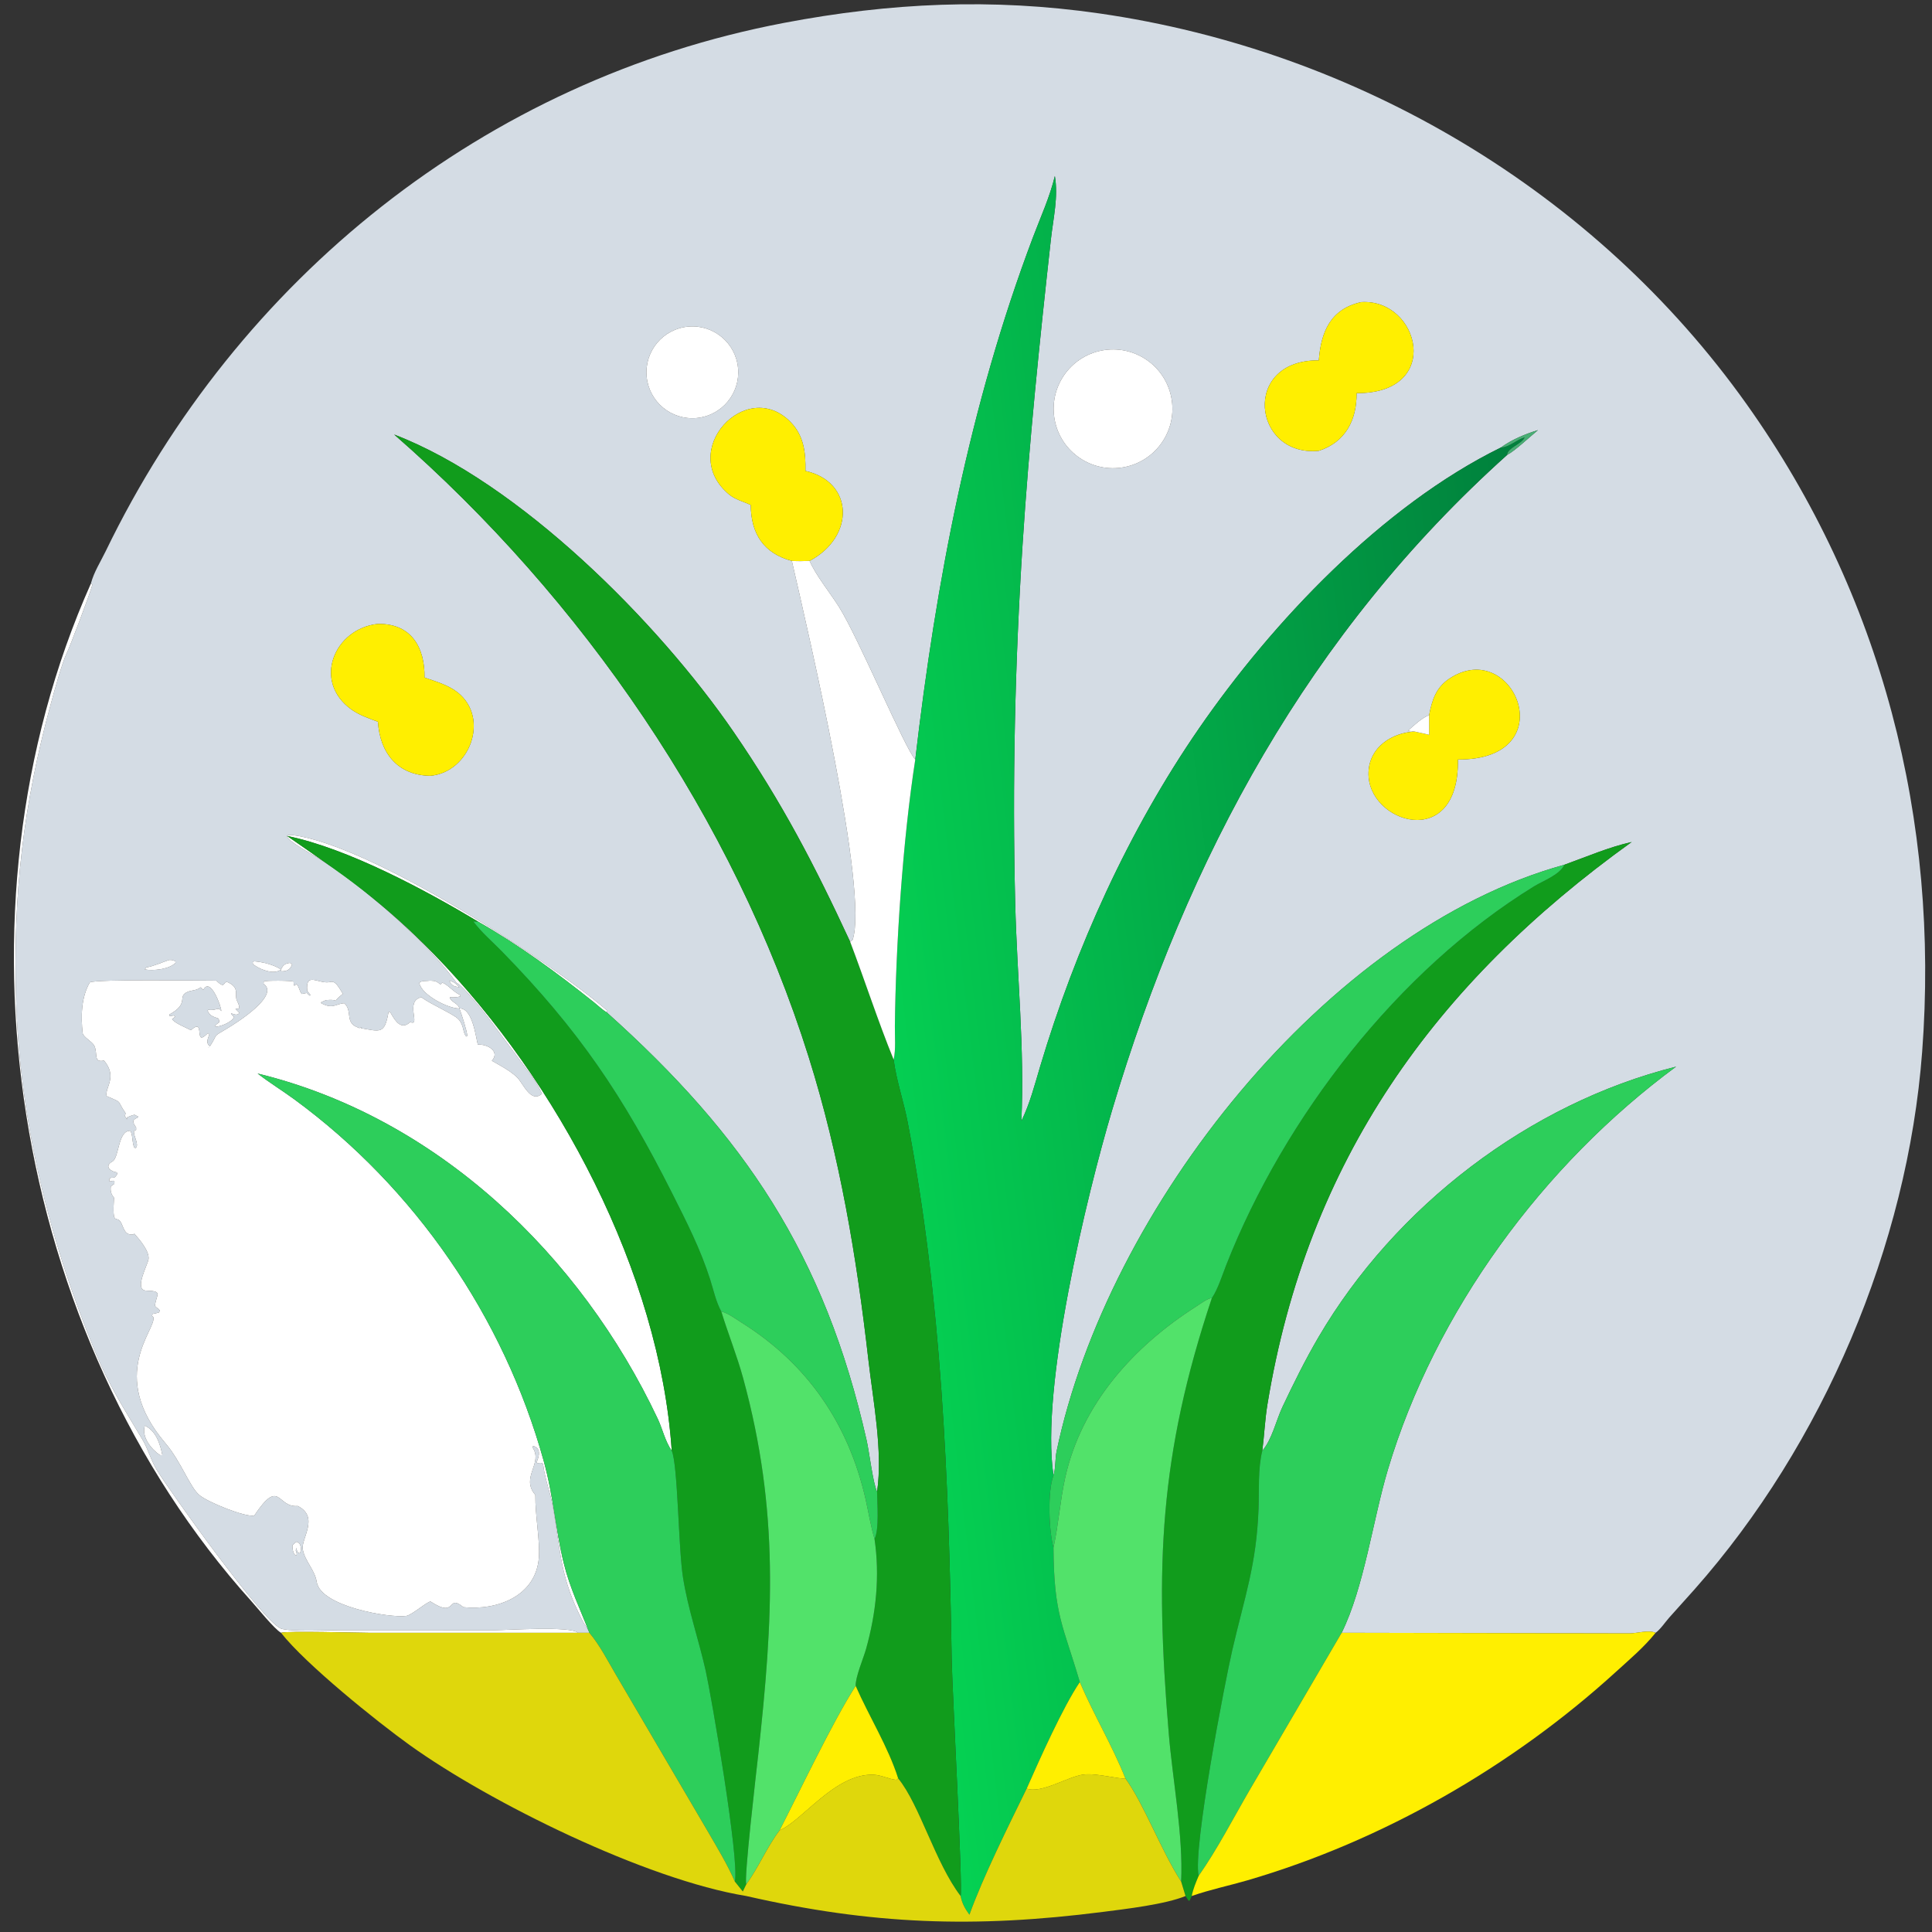
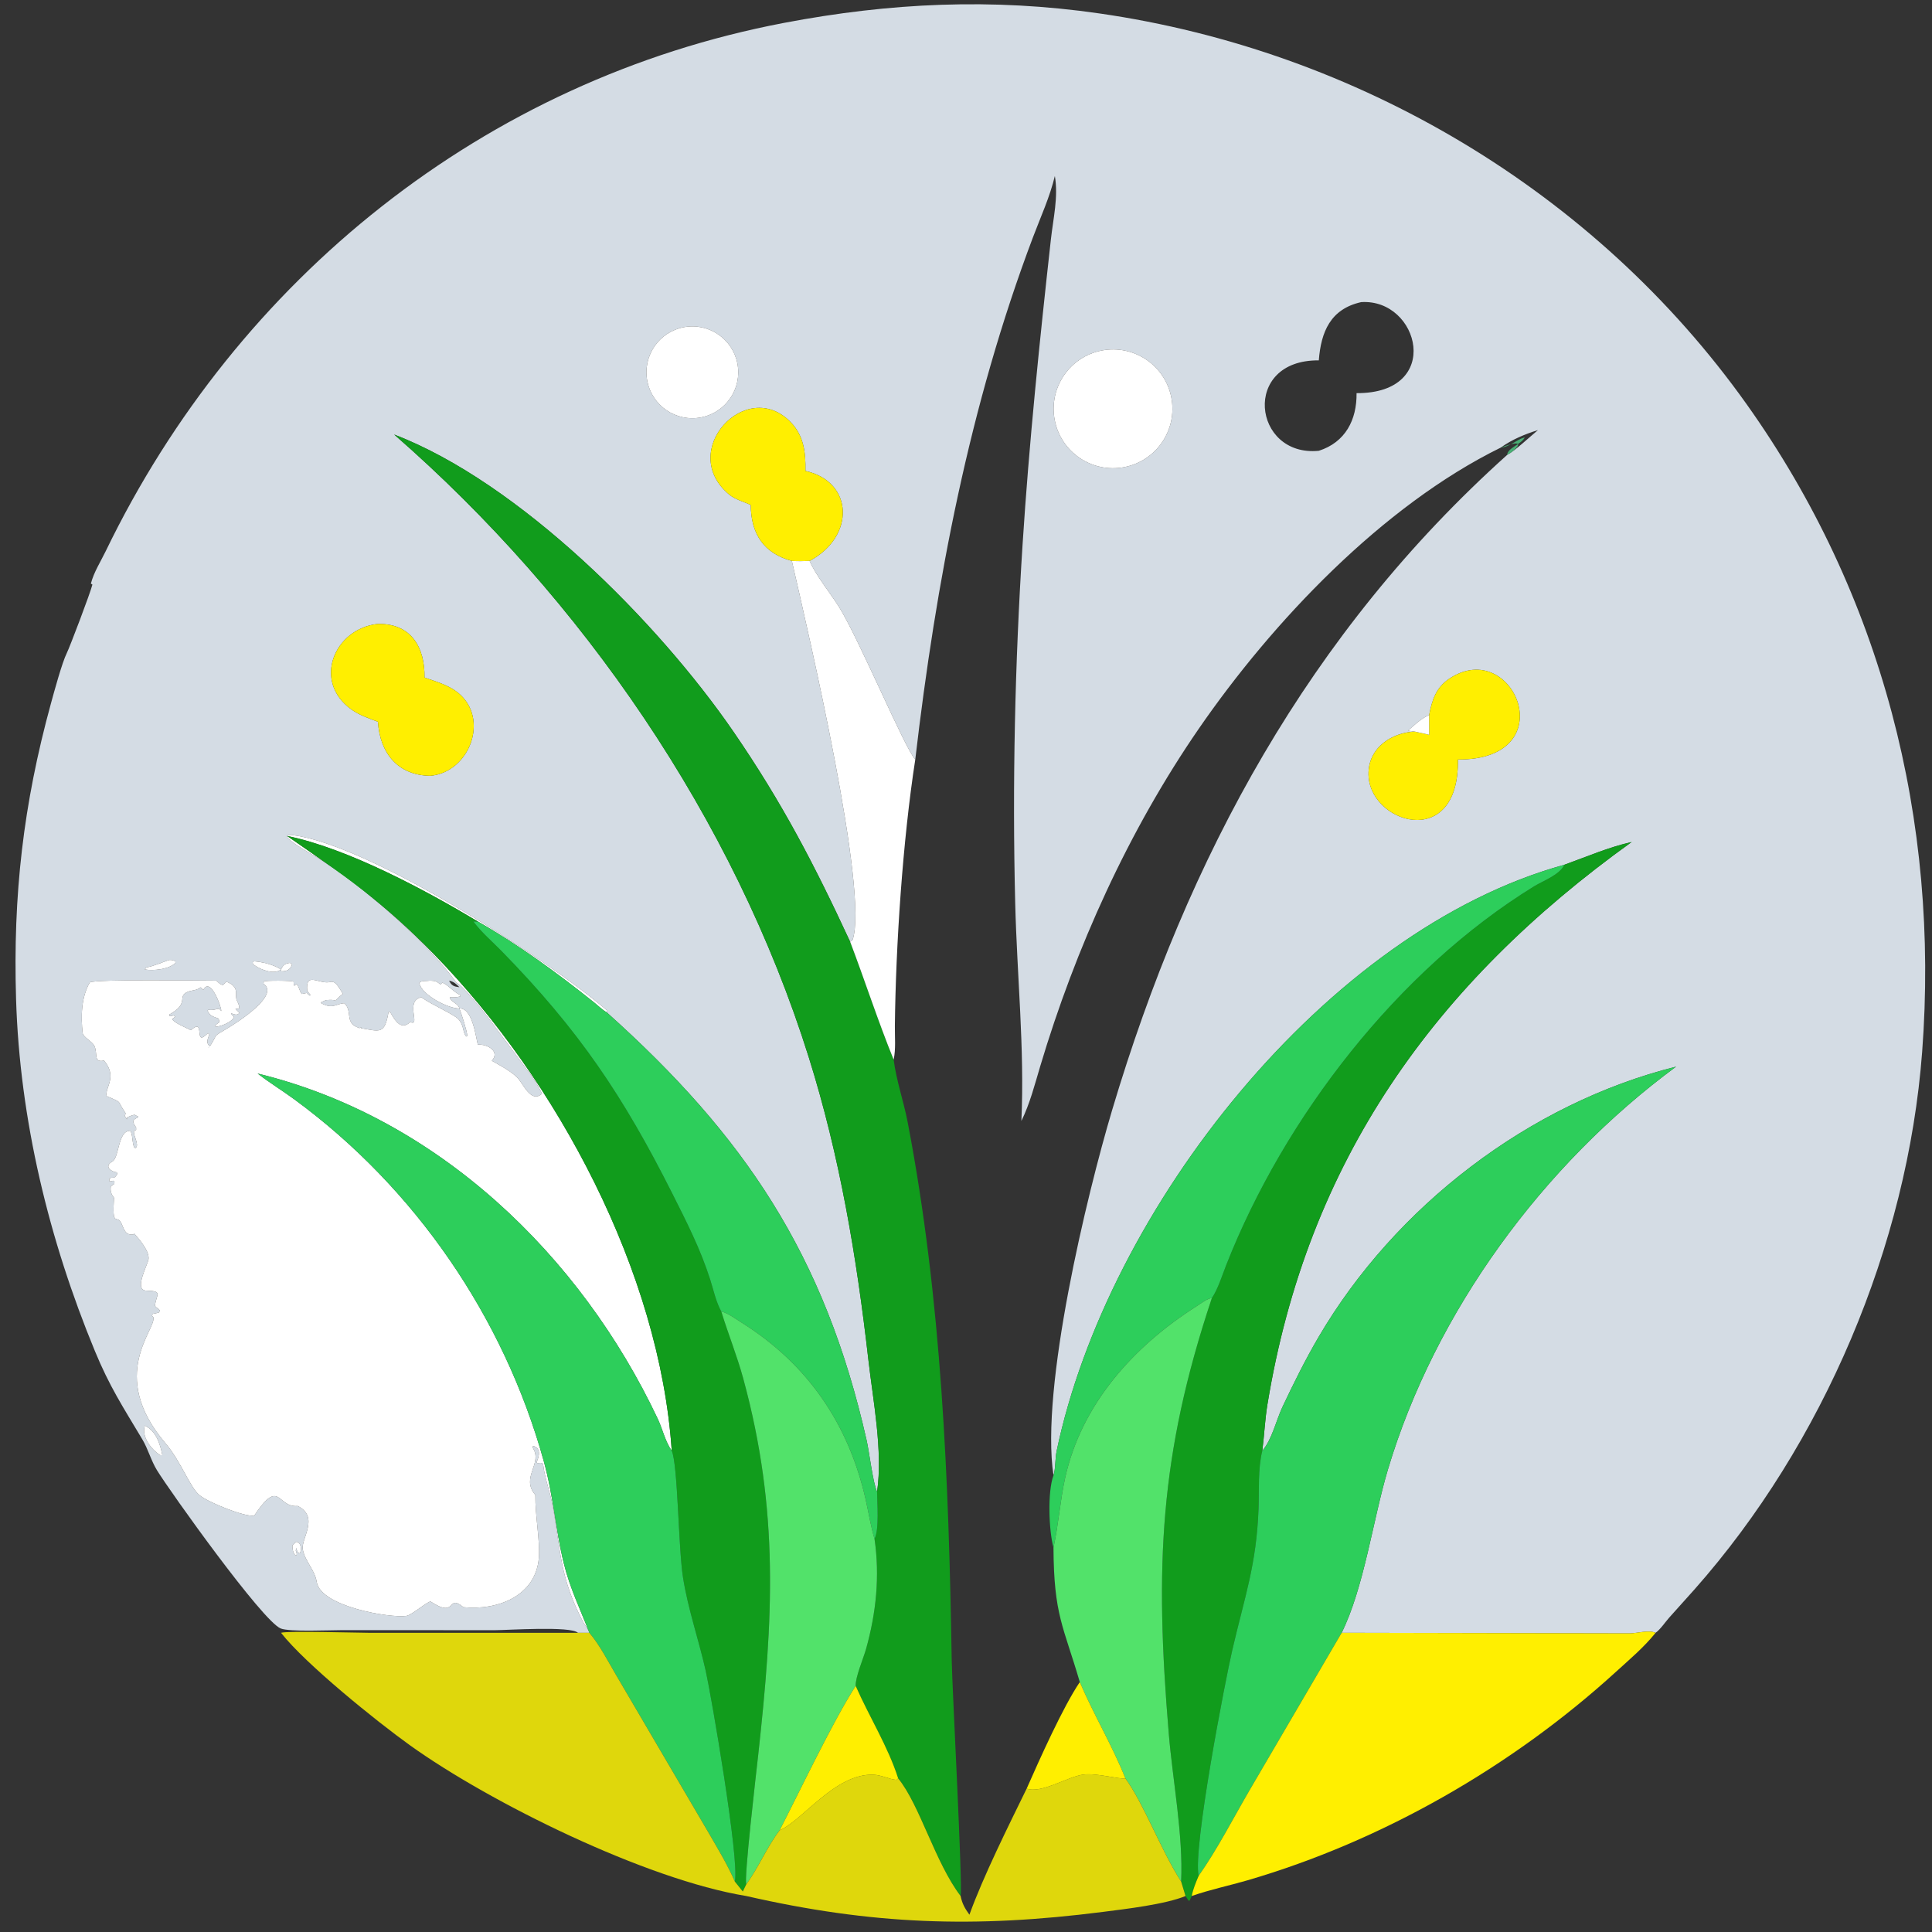
<svg xmlns="http://www.w3.org/2000/svg" width="1024" height="1024">
  <rect width="100%" height="100%" fill="#333333" stroke="none" />
  <path fill="#D4DCE4" transform="scale(2 2)" d="M397.722 118.612C366.292 134.048 337.147 164.874 317.691 193.117C299.085 220.124 285.025 251.226 275.644 282.649C274.177 287.565 272.944 292.447 270.677 297.072C271.554 277.932 269.516 258.514 269.04 239.375C268.255 207.783 268.969 175.843 270.991 144.318C272.724 117.289 275.511 90.349 278.498 63.435C279.114 57.889 280.506 52.18 279.547 46.641C278.234 52.176 275.745 57.585 273.734 62.914C256.928 107.433 248.057 154.093 242.556 201.28C239.859 198.509 227.519 169.041 222.313 160.788C220.031 157.17 216.133 152.363 214.551 148.644C226.689 142.198 226.238 127.635 213.448 124.802C213.535 119.999 213.054 115.487 209.541 111.873C197.765 99.754 179.35 119.584 193.286 131.101C194.806 132.357 197.161 132.986 198.961 133.816C198.999 141.408 202.367 146.664 209.85 148.644C214.331 168.176 230.295 236.387 225.943 249.096L225.292 249.566C215.888 229.267 207.282 212.692 194.374 193.904C174.459 164.918 137.606 127.848 104.458 115.152C154.33 158.645 194.489 216.925 214.316 280.144C222.557 306.42 227.019 333.084 230.127 360.335C231.369 371.222 233.998 384.454 232.438 395.345C231.314 392.928 230.408 384.992 229.659 381.67C218.549 332.442 197.225 300.901 160.827 268.314L160.778 267.699C145.296 254.307 97.951 223.824 77.609 221.324C72.097 220.646 83.313 226.781 83.681 227.008C96.001 234.611 112.937 249.335 121.015 260.499C122.564 261.019 128.377 268.364 129.605 269.993L140.737 284.95C141.723 286.278 142.918 288.306 143.641 289.841C140.643 292.526 138.666 287.039 136.925 285.407C135.07 283.669 132.536 282.37 130.348 281.114C132.629 278.59 129.052 276.629 126.645 276.846C126.168 275.49 125.354 267.055 121.75 267.25C121.437 265.82 119.342 265.527 119.214 264.279C120.065 264.33 121.239 264.344 122.043 264.01L121.915 263.675C120.153 262.861 118.618 260.882 117.227 260.414L116.715 260.874C115.601 260.012 115.446 259.963 114.039 259.878C113.18 260.032 111.688 259.802 111.116 260.459C111.671 263.724 118.983 267.372 121.75 267.25C122.352 268.868 123.775 273.221 123.833 274.496L123.585 274.705C122.569 273.665 123.045 271.771 121.494 270.11C120.201 268.724 114.451 266.317 111.647 264.28C107.144 265.319 111.673 272.139 108.705 270.857C106.418 273.047 104.831 270.722 103.653 268.651L103.341 268.094L102.947 268.277C101.919 274.139 100.767 273.357 95.603 272.468L95.813 272.214C95.504 272.376 95.415 272.435 95.071 272.449L95.153 272.397C91.153 271.177 93.589 268.009 91.248 265.866C88.984 265.997 88.233 267.521 85.143 265.87L85.094 265.631C85.469 265.477 86.205 265.052 86.576 265.026C91.271 264.687 86.801 266.631 90.866 263.375C89.787 261.682 88.961 259.862 87.567 260.224C84.595 260.996 80.875 257.243 81.418 262.63L82.248 263.623L82.121 263.876C81.814 263.647 81.577 263.425 81.327 263.134L79.987 263.41C79.298 262.655 79.301 261.402 78.556 260.793L77.99 261.245C77.826 260.862 77.83 260.565 77.804 260.154C77.452 259.841 70.336 259.799 69.902 260.102L69.839 260.695C74.265 263.826 62.608 271.103 60.347 272.468C55.815 275.203 58.214 273.424 55.366 277.686L55.132 277.632L55.466 277.639L55.695 277.405C54.497 276.325 54.977 275.654 55.473 274.111L55.1 273.79C51.057 277.917 54.662 269.337 50.598 273.008C49.345 272.354 46.293 271.16 45.593 270.067L46.404 269.475L46.129 269.116C45.72 269.133 45.39 269.195 44.997 269.309L44.85 268.881C50.28 265.916 46.943 264.169 49.536 262.94C50.843 262.32 51.93 262.623 53.162 261.65L53.883 262.327C55.747 258.725 58.704 266.851 58.645 267.955C57.807 266.628 57.446 267.938 55.224 267.596L55.006 267.844C55.598 269.12 56.231 269.327 57.495 269.784L57.827 269.901C58.097 270.374 58.12 270.407 58.069 270.945L57.789 271.136C54.913 273.123 61.119 271.557 62.031 269.541C59.831 267.215 62.713 269.931 63.424 268.373C60.585 265.664 64.888 269.402 62.803 265.187C62.041 263.647 63.625 261.863 60.49 260.358C59.001 259.643 59.937 262.509 57.353 259.878C54.265 259.886 25.376 259.454 23.816 260.337C21.459 264.311 21.441 269.57 21.901 273.756C22.017 274.807 24.449 276.046 24.97 277.09C26 279.157 24.643 281.717 27.563 281.053C31.248 285.451 27.723 288.228 28.257 290.474C32.8 292.442 30.757 291.376 33.28 295.001L33.104 295.787C33.339 296.074 33.455 296.291 33.603 296.639L33.762 296.073C34.364 295.848 35.013 295.532 35.645 295.425L36.623 295.915L36.655 296.077C35.066 296.781 34.95 297.156 36.075 298.797L36.077 299.441L35.505 299.719C35.291 301.048 37.01 303.335 35.944 304.245L35.584 304.119C34.947 302.703 35.248 300.973 34.569 299.671C31.204 299.531 31.625 306.771 29.811 307.781C27.279 309.191 29.728 310.607 30.938 310.679L31.09 311.062C30.184 312.842 29.852 311.614 28.965 312.396L28.983 312.997C29.769 313.342 29.889 312.449 30.343 313.263L30.279 313.752L29.364 314.378C29.209 315.638 29.424 316.419 30.21 317.407C29.689 325.712 30.943 321.562 32.17 324.199C32.938 325.848 33.194 327.416 35.339 327.132L35.615 326.949C36.995 328.525 39.573 331.494 39.37 333.633C39.236 335.047 35.302 341.958 38.802 342.038C43.373 342.142 41.321 343.097 41.074 346.064C41.438 346.645 42.018 346.731 42.339 347.287L42.168 347.799C41.586 348.001 41.035 348.105 40.43 348.211L40.281 348.699L40.638 349.054C41.556 352.28 28.319 364.265 43.872 382.508C47.994 387.343 50.257 394.021 52.822 396.198C55.138 398.163 65.198 402.164 67.383 401.637C74.245 391.42 73.313 399.606 78.894 399.103C84.747 402.018 79.709 407.8 80.235 410.619C80.82 413.749 83.451 416.09 83.923 419.202C84.918 425.764 103.352 428.84 107.667 428.239C109.148 428.032 113.606 424.088 114.172 424.459C121.102 429.006 118.418 422.423 122.576 425.747L122.794 425.923C131.791 426.852 141.989 422.979 142.801 412.855C143.157 408.406 141.8 401.593 141.873 396.187C137.823 391.432 144.071 387.818 141.091 383.538L141.274 383.202C143.319 383.703 142.963 385.69 142.313 387.25C141.836 388.396 143.797 386.986 143.96 388.276C144.434 392.03 145.871 395.635 146.531 399.355C148.623 411.136 148.35 417.984 154.464 429.724C154.958 430.673 155.925 431.719 156.186 432.709L153.154 432.709C151.326 430.865 134.327 432.017 131.22 432.016L90.556 432.004C87.417 432.005 76.663 432.498 74.391 431.564C69.516 429.561 45.11 395.317 41.626 389.67C40.021 387.069 39.262 384.032 37.706 381.428C32.495 372.706 29.044 367.47 25.132 357.998C12.957 328.517 5.225 296.69 4.258 264.755C3.424 237.226 6.155 213.173 13.506 186.393C14.329 183.394 16.444 175.583 17.706 173.061C18.468 171.537 23.973 157.071 24.489 154.912L24.083 154.661C24.868 151.631 26.683 148.82 28.041 146.016C62.931 73.935 128.351 21.169 207.793 6.061C235.906 0.715 262.918 -0.541 291.339 3.558C359.681 13.416 422.747 50.688 462.884 107.13C498.814 157.654 514.021 217.465 509.387 278.795C505.512 330.085 483.14 382.725 449.039 421.232L442.331 428.712C441.275 429.91 440.028 431.796 438.751 432.709C436.841 431.884 433.896 432.857 431.831 432.87L355.553 432.709C361.526 420.611 363.819 402.817 367.795 389.496C380.308 347.575 408.929 308.638 444.186 282.669C405.232 292.41 369.703 319.728 349.416 354.359C345.932 360.307 342.828 366.576 339.883 372.807C338.197 376.373 337.102 381.518 334.519 384.464C335.056 380.382 335.205 376.319 335.876 372.224C346.465 307.62 380.236 260.602 432.408 223.141C426.399 224.476 420.392 227.082 414.585 229.164C351.532 246.507 293.44 320.344 280.003 384.612C279.604 386.519 279.762 389.299 279.183 390.987C275.661 367.783 288.043 316.602 294.735 294.158C314.719 227.128 346.925 167.669 399.417 120.55C401.509 119.462 405.506 115.678 407.572 113.984C404.191 115.02 400.591 116.522 397.722 118.612ZM378.736 189.524C377.009 190.09 374.471 192.403 373.128 193.643L374.892 193.864C368.808 194.205 362.912 198.004 362.673 204.658C362.19 218.111 386.79 225.919 386.353 201.28C414.783 201.417 401.137 168.526 384.085 179.851C380.529 182.214 379.497 185.571 378.736 189.524ZM67.056 255.541L67.634 255.929C69.241 257.028 72.707 258.37 74.475 256.913L74.528 257.407C76.001 257.441 76.981 256.952 77.42 255.541L76.839 255.179C75.576 255.32 75.028 255.716 74.475 256.913C72.561 255.65 69.565 254.917 67.287 254.745L66.951 255.064L67.056 255.541ZM360.719 80.066C352.572 81.885 350.078 87.977 349.498 95.502C328.894 95.309 331.978 121.187 349.498 119.466C356.553 117.21 359.593 111.245 359.503 104.185C382.547 104.319 376.186 79.062 360.719 80.066ZM182.463 86.545C175.747 87.108 170.768 93.025 171.362 99.739C171.957 106.453 177.897 111.404 184.608 110.779C191.275 110.157 196.187 104.264 195.596 97.594C195.006 90.924 189.136 85.986 182.463 86.545ZM292.726 92.763C284.133 93.996 278.162 101.955 279.381 110.55C280.599 119.146 288.548 125.131 297.145 123.927C305.763 122.72 311.766 114.748 310.544 106.131C309.323 97.515 301.34 91.526 292.726 92.763ZM100.159 165.34C88.627 166.537 82.697 180.539 93.124 188.022C95.21 189.519 97.774 190.383 100.159 191.276C100.69 199.594 105.424 205.483 114.039 205.594C124.465 204.674 129.86 190.391 121.33 183.533C118.853 181.543 115.451 180.587 112.495 179.559C112.611 171.644 109.097 165.357 100.443 165.338L100.159 165.34ZM44.828 254.396C42.911 255.031 40.728 256.055 38.755 256.381L38.379 256.913C40.549 257.342 44.905 256.865 46.519 255.148L46.48 254.744C45.908 254.457 45.466 254.37 44.828 254.396ZM119.014 259.878C119.68 261.241 120.305 261.44 121.75 261.624C120.849 260.701 120.302 260.18 119.014 259.878ZM38.379 377.803C37.449 380.792 40.045 384.024 42.365 385.611L43.025 385.645C42.458 382.674 41.355 379.198 38.379 377.803ZM78.484 408.616L77.5 409.504C77.457 412.612 79.275 412.893 78.392 410.957L78.484 410.142C78.525 410.663 78.713 410.979 78.965 411.429L79.427 411.657C80.05 410.77 79.79 408.636 78.484 408.616Z" />
  <defs>
    <linearGradient id="gradient_0" gradientUnits="userSpaceOnUse" x1="420.959" y1="259.162" x2="228.417" y2="281.931">
      <stop offset="0" stop-color="#007F3C" />
      <stop offset="1" stop-color="#05D253" />
    </linearGradient>
  </defs>
-   <path fill="url(#gradient_0)" transform="scale(2 2)" d="M270.677 297.072C272.944 292.447 274.177 287.565 275.644 282.649C285.025 251.226 299.085 220.124 317.691 193.117C337.147 164.874 366.292 134.048 397.722 118.612C400.146 118.428 401.816 116.525 404.075 115.897C403.256 117.741 399.473 118.697 399.417 120.55C346.925 167.669 314.719 227.128 294.735 294.158C288.043 316.602 275.661 367.783 279.183 390.987C277.562 395.335 277.95 405.664 279.183 410.142C279.285 428.109 281.793 430.838 286.159 445.768C281.703 452.35 275.511 466.216 272.071 474.008C267.199 483.99 260.581 497.227 256.906 507.42C255.713 505.763 254.987 504.508 254.572 502.465C255.189 500.535 252.331 447.231 252.213 439.918C251.436 392.049 249.579 344.571 240.551 297.433C239.476 291.822 237.566 286.501 236.824 280.808C237.435 278.08 237.12 274.722 237.151 271.918C237.381 250.561 239.233 222.755 242.556 201.28C248.057 154.093 256.928 107.433 273.734 62.914C275.745 57.585 278.234 52.176 279.547 46.641C280.506 52.18 279.114 57.889 278.498 63.435C275.511 90.349 272.724 117.289 270.991 144.318C268.969 175.843 268.255 207.783 269.04 239.375C269.516 258.514 271.554 277.932 270.677 297.072Z" />
-   <path fill="#FFEF00" transform="scale(2 2)" d="M349.498 95.502C350.078 87.977 352.572 81.885 360.719 80.066C376.186 79.062 382.547 104.319 359.503 104.185C359.593 111.245 356.553 117.21 349.498 119.466C331.978 121.187 328.894 95.309 349.498 95.502Z" />
  <path fill="white" transform="scale(2 2)" d="M184.608 110.779C177.897 111.404 171.957 106.453 171.362 99.739C170.768 93.025 175.747 87.108 182.463 86.545C189.136 85.986 195.006 90.924 195.596 97.594C196.187 104.264 191.275 110.157 184.608 110.779Z" />
  <path fill="white" transform="scale(2 2)" d="M297.145 123.927C288.548 125.131 280.599 119.146 279.381 110.55C278.162 101.955 284.133 93.996 292.726 92.763C301.34 91.526 309.323 97.515 310.544 106.131C311.766 114.748 305.763 122.72 297.145 123.927Z" />
  <path fill="#FFEF00" transform="scale(2 2)" d="M214.551 148.644C212.966 148.725 211.434 148.747 209.85 148.644C202.367 146.664 198.999 141.408 198.961 133.816C197.161 132.986 194.806 132.357 193.286 131.101C179.35 119.584 197.765 99.754 209.541 111.873C213.054 115.487 213.535 119.999 213.448 124.802C226.238 127.635 226.689 142.198 214.551 148.644Z" />
-   <path fill="#48AE74" transform="scale(2 2)" d="M397.722 118.612C400.591 116.522 404.191 115.02 407.572 113.984C405.506 115.678 401.509 119.462 399.417 120.55C399.473 118.697 403.256 117.741 404.075 115.897C401.816 116.525 400.146 118.428 397.722 118.612Z" />
+   <path fill="#48AE74" transform="scale(2 2)" d="M397.722 118.612C405.506 115.678 401.509 119.462 399.417 120.55C399.473 118.697 403.256 117.741 404.075 115.897C401.816 116.525 400.146 118.428 397.722 118.612Z" />
  <path fill="#119C1C" transform="scale(2 2)" d="M104.458 115.152C137.606 127.848 174.459 164.918 194.374 193.904C207.282 212.692 215.888 229.267 225.292 249.566C229.227 259.913 232.65 270.575 236.824 280.808C237.566 286.501 239.476 291.822 240.551 297.433C249.579 344.571 251.436 392.049 252.213 439.918C252.331 447.231 255.189 500.535 254.572 502.465C247.81 493.595 243.746 478.284 238.024 471.288C235.355 462.884 230.319 454.906 226.766 446.786C226.638 444.533 228.815 439.484 229.513 436.996C232.194 427.438 233.203 417.667 231.756 407.816C233.043 405.457 232.464 398.255 232.438 395.345C233.998 384.454 231.369 371.222 230.127 360.335C227.019 333.084 222.557 306.42 214.316 280.144C194.489 216.925 154.33 158.645 104.458 115.152Z" />
  <path fill="white" transform="scale(2 2)" d="M209.85 148.644C211.434 148.747 212.966 148.725 214.551 148.644C216.133 152.363 220.031 157.17 222.313 160.788C227.519 169.041 239.859 198.509 242.556 201.28C239.233 222.755 237.381 250.561 237.151 271.918C237.12 274.722 237.435 278.08 236.824 280.808C232.65 270.575 229.227 259.913 225.292 249.566L225.943 249.096C230.295 236.387 214.331 168.176 209.85 148.644Z" />
-   <path fill="white" transform="scale(2 2)" d="M74.475 432.709C72.601 431.582 68.299 426.207 66.575 424.291C3.056 353.698 -14.674 241.489 24.083 154.661L24.489 154.912C23.973 157.071 18.468 171.537 17.706 173.061C16.444 175.583 14.329 183.394 13.506 186.393C6.155 213.173 3.424 237.226 4.258 264.755C5.225 296.69 12.957 328.517 25.132 357.998C29.044 367.47 32.495 372.706 37.706 381.428C39.262 384.032 40.021 387.069 41.626 389.67C45.11 395.317 69.516 429.561 74.391 431.564C76.663 432.498 87.417 432.005 90.556 432.004L131.22 432.016C134.327 432.017 151.326 430.865 153.154 432.709L97.824 432.713C95.155 432.713 75.954 432.152 74.475 432.709Z" />
  <path fill="#FFEF00" transform="scale(2 2)" d="M100.159 191.276C97.774 190.383 95.21 189.519 93.124 188.022C82.697 180.539 88.627 166.537 100.159 165.34L100.443 165.338C109.097 165.357 112.611 171.644 112.495 179.559C115.451 180.587 118.853 181.543 121.33 183.533C129.86 190.391 124.465 204.674 114.039 205.594C105.424 205.483 100.69 199.594 100.159 191.276Z" />
  <path fill="#FFEF00" transform="scale(2 2)" d="M378.736 189.524C379.497 185.571 380.529 182.214 384.085 179.851C401.137 168.526 414.783 201.417 386.353 201.28C386.79 225.919 362.19 218.111 362.673 204.658C362.912 198.004 368.808 194.205 374.892 193.864L378.736 194.726L378.736 189.524Z" />
  <path fill="white" transform="scale(2 2)" d="M374.892 193.864L373.128 193.643C374.471 192.403 377.009 190.09 378.736 189.524L378.736 194.726L374.892 193.864Z" />
  <path fill="white" transform="scale(2 2)" d="M126.757 244.277C112.807 235.934 92.315 224.869 76.072 221.527C91.508 232.224 101.326 238.848 115.131 253C147.701 286.39 174.856 337.218 178.018 384.464C176.233 381.905 175.614 378.76 174.295 375.968C153.783 332.529 115.772 296.042 68.27 284.493C71.425 286.943 74.876 289.043 78.103 291.412C109.973 314.811 133.495 349.031 144.078 387.133C146.721 396.65 147.179 405.152 149.385 414.187C151.024 420.903 153.749 426.381 156.186 432.709L156.186 432.709C155.925 431.719 154.958 430.673 154.464 429.724C148.35 417.984 148.623 411.136 146.531 399.355C145.871 395.635 144.434 392.03 143.96 388.276C143.797 386.986 141.836 388.396 142.313 387.25C142.963 385.69 143.319 383.703 141.274 383.202L141.091 383.538C144.071 387.818 137.823 391.432 141.873 396.187C141.8 401.593 143.157 408.406 142.801 412.855C141.989 422.979 131.791 426.852 122.794 425.923L122.576 425.747C118.418 422.423 121.102 429.006 114.172 424.459C113.606 424.088 109.148 428.032 107.667 428.239C103.352 428.84 84.918 425.764 83.923 419.202C83.451 416.09 80.82 413.749 80.235 410.619C79.709 407.8 84.747 402.018 78.894 399.103C73.313 399.606 74.245 391.42 67.383 401.637C65.198 402.164 55.138 398.163 52.822 396.198C50.257 394.021 47.994 387.343 43.872 382.508C28.319 364.265 41.556 352.28 40.638 349.054L40.281 348.699L40.43 348.211C41.035 348.105 41.586 348.001 42.168 347.799L42.339 347.287C42.018 346.731 41.438 346.645 41.074 346.064C41.321 343.097 43.373 342.142 38.802 342.038C35.302 341.958 39.236 335.047 39.37 333.633C39.573 331.494 36.995 328.525 35.615 326.949L35.339 327.132C33.194 327.416 32.938 325.848 32.17 324.199C30.943 321.562 29.689 325.712 30.21 317.407C29.424 316.419 29.209 315.638 29.364 314.378L30.279 313.752L30.343 313.263C29.889 312.449 29.769 313.342 28.983 312.997L28.965 312.396C29.852 311.614 30.184 312.842 31.09 311.062L30.938 310.679C29.728 310.607 27.279 309.191 29.811 307.781C31.625 306.771 31.204 299.531 34.569 299.671C35.248 300.973 34.947 302.703 35.584 304.119L35.944 304.245C37.01 303.335 35.291 301.048 35.505 299.719L36.077 299.441L36.075 298.797C34.95 297.156 35.066 296.781 36.655 296.077L36.623 295.915L35.645 295.425C35.013 295.532 34.364 295.848 33.762 296.073L33.603 296.639C33.455 296.291 33.339 296.074 33.104 295.787L33.28 295.001C30.757 291.376 32.8 292.442 28.257 290.474C27.723 288.228 31.248 285.451 27.563 281.053C24.643 281.717 26 279.157 24.97 277.09C24.449 276.046 22.017 274.807 21.901 273.756C21.441 269.57 21.459 264.311 23.816 260.337C25.376 259.454 54.265 259.886 57.353 259.878C59.937 262.509 59.001 259.643 60.49 260.358C63.625 261.863 62.041 263.647 62.803 265.187C64.888 269.402 60.585 265.664 63.424 268.373C62.713 269.931 59.831 267.215 62.031 269.541C61.119 271.557 54.913 273.123 57.789 271.136L58.069 270.945C58.12 270.407 58.097 270.374 57.827 269.901L57.495 269.784C56.231 269.327 55.598 269.12 55.006 267.844L55.224 267.596C57.446 267.938 57.807 266.628 58.645 267.955C58.704 266.851 55.747 258.725 53.883 262.327L53.162 261.65C51.93 262.623 50.843 262.32 49.536 262.94C46.943 264.169 50.28 265.916 44.85 268.881L44.997 269.309C45.39 269.195 45.72 269.133 46.129 269.116L46.404 269.475L45.593 270.067C46.293 271.16 49.345 272.354 50.598 273.008C54.662 269.337 51.057 277.917 55.1 273.79L55.473 274.111C54.977 275.654 54.497 276.325 55.695 277.405L55.466 277.639L55.132 277.632L55.366 277.686C58.214 273.424 55.815 275.203 60.347 272.468C62.608 271.103 74.265 263.826 69.839 260.695L69.902 260.102C70.336 259.799 77.452 259.841 77.804 260.154C77.83 260.565 77.826 260.862 77.99 261.245L78.556 260.793C79.301 261.402 79.298 262.655 79.987 263.41L81.327 263.134C81.577 263.425 81.814 263.647 82.121 263.876L82.248 263.623L81.418 262.63C80.875 257.243 84.595 260.996 87.567 260.224C88.961 259.862 89.787 261.682 90.866 263.375C86.801 266.631 91.271 264.687 86.576 265.026C86.205 265.052 85.469 265.477 85.094 265.631L85.143 265.87C88.233 267.521 88.984 265.997 91.248 265.866C93.589 268.009 91.153 271.177 95.153 272.397L95.071 272.449C95.415 272.435 95.504 272.376 95.813 272.214L95.603 272.468C100.767 273.357 101.919 274.139 102.947 268.277L103.341 268.094L103.653 268.651C104.831 270.722 106.418 273.047 108.705 270.857C111.673 272.139 107.144 265.319 111.647 264.28C114.451 266.317 120.201 268.724 121.494 270.11C123.045 271.771 122.569 273.665 123.585 274.705L123.833 274.496C123.775 273.221 122.352 268.868 121.75 267.25C125.354 267.055 126.168 275.49 126.645 276.846C129.052 276.629 132.629 278.59 130.348 281.114C132.536 282.37 135.07 283.669 136.925 285.407C138.666 287.039 140.643 292.526 143.641 289.841C142.918 288.306 141.723 286.278 140.737 284.95L129.605 269.993C128.377 268.364 122.564 261.019 121.015 260.499C112.937 249.335 96.001 234.611 83.681 227.008C83.313 226.781 72.097 220.646 77.609 221.324C97.951 223.824 145.296 254.307 160.778 267.699L160.827 268.314C159.666 267.644 158.503 266.502 157.44 265.654C147.666 257.852 137.646 250.484 126.757 244.277Z" />
  <path fill="#119C1C" transform="scale(2 2)" d="M126.757 244.277L125.441 244.198C127.576 247.086 130.397 249.465 132.902 252.026C153.471 273.054 165.157 290.468 178.183 316.331C181.958 323.826 185.656 331.08 188.205 339.102C189.072 341.829 189.757 345.054 191.148 347.563C192.975 353.52 195.317 359.279 196.96 365.299C206.563 400.467 204.88 429.203 200.939 465.014C200.442 469.524 197.09 498.108 197.78 499.344L196.853 501.262L194.742 498.634C196.043 493.07 188.478 449.279 187.022 442.783C185.156 434.459 182.339 426.511 181.005 418.047C179.769 410.213 179.655 388.12 178.018 384.464C174.856 337.218 147.701 286.39 115.131 253C101.326 238.848 91.508 232.224 76.072 221.527C92.315 224.869 112.807 235.934 126.757 244.277Z" />
  <path fill="#119C1C" transform="scale(2 2)" d="M414.585 229.164C420.392 227.082 426.399 224.476 432.408 223.141C380.236 260.602 346.465 307.62 335.876 372.224C335.205 376.319 335.056 380.382 334.519 384.464C333.327 389.196 333.706 394.961 333.526 399.839C332.978 414.678 329.858 423.129 326.599 437.152C324.685 445.392 316.048 489.961 317.658 497.118C316.919 498.86 316.182 500.599 315.815 502.465L315.275 503.657L314.979 503.711C314.703 503.298 314.433 502.892 314.179 502.465L313.017 498.634C313.59 486.379 310.782 471.904 309.739 459.461C306.017 415.062 307.268 385.633 321.141 344.047C322.823 341.508 323.863 338.049 324.986 335.195C340.383 296.09 370.456 257.093 406.532 234.895C408.966 233.398 413.316 231.868 414.585 229.164Z" />
  <path fill="#2DCE5B" transform="scale(2 2)" d="M279.183 390.987C279.762 389.299 279.604 386.519 280.003 384.612C293.44 320.344 351.532 246.507 414.585 229.164C413.316 231.868 408.966 233.398 406.532 234.895C370.456 257.093 340.383 296.09 324.986 335.195C323.863 338.049 322.823 341.508 321.141 344.047C320.307 343.862 317.849 345.692 317.011 346.227C300.477 356.763 286.611 372.031 282.272 391.671C280.924 397.775 280.522 404.052 279.183 410.142C277.95 405.664 277.562 395.335 279.183 390.987Z" />
  <path fill="#2DCE5B" transform="scale(2 2)" d="M191.148 347.563C189.757 345.054 189.072 341.829 188.205 339.102C185.656 331.08 181.958 323.826 178.183 316.331C165.157 290.468 153.471 273.054 132.902 252.026C130.397 249.465 127.576 247.086 125.441 244.198L126.757 244.277C137.646 250.484 147.666 257.852 157.44 265.654C158.503 266.502 159.666 267.644 160.827 268.314C197.225 300.901 218.549 332.442 229.659 381.67C230.408 384.992 231.314 392.928 232.438 395.345C232.464 398.255 233.043 405.457 231.756 407.816C230.743 404.425 230.183 400.815 229.401 397.358C224.878 377.373 214.048 361.515 196.605 350.55C195.095 349.6 192.863 347.948 191.148 347.563Z" />
  <path fill="white" transform="scale(2 2)" d="M38.379 256.913L38.755 256.381C40.728 256.055 42.911 255.031 44.828 254.396C45.466 254.37 45.908 254.457 46.48 254.744L46.519 255.148C44.905 256.865 40.549 257.342 38.379 256.913Z" />
  <path fill="white" transform="scale(2 2)" d="M74.475 256.913C72.707 258.37 69.241 257.028 67.634 255.929L67.056 255.541L66.951 255.064L67.287 254.745C69.565 254.917 72.561 255.65 74.475 256.913Z" />
  <path fill="white" transform="scale(2 2)" d="M74.475 256.913C75.028 255.716 75.576 255.32 76.839 255.179L77.42 255.541C76.981 256.952 76.001 257.441 74.528 257.407L74.475 256.913Z" />
  <path fill="white" transform="scale(2 2)" d="M121.75 267.25C118.983 267.372 111.671 263.724 111.116 260.459C111.688 259.802 113.18 260.032 114.039 259.878C115.446 259.963 115.601 260.012 116.715 260.874L117.227 260.414C118.618 260.882 120.153 262.861 121.915 263.675L122.043 264.01C121.239 264.344 120.065 264.33 119.214 264.279C119.342 265.527 121.437 265.82 121.75 267.25Z" />
-   <path fill="white" transform="scale(2 2)" d="M121.75 261.624C120.305 261.44 119.68 261.241 119.014 259.878C120.302 260.18 120.849 260.701 121.75 261.624Z" />
  <path fill="#2DCE5B" transform="scale(2 2)" d="M334.519 384.464C337.102 381.518 338.197 376.373 339.883 372.807C342.828 366.576 345.932 360.307 349.416 354.359C369.703 319.728 405.232 292.41 444.186 282.669C408.929 308.638 380.308 347.575 367.795 389.496C363.819 402.817 361.526 420.611 355.553 432.709L331.227 474.279C326.804 481.875 322.701 489.917 317.658 497.118C316.048 489.961 324.685 445.392 326.599 437.152C329.858 423.129 332.978 414.678 333.526 399.839C333.706 394.961 333.327 389.196 334.519 384.464Z" />
  <path fill="#2DCE5B" transform="scale(2 2)" d="M68.27 284.493C115.772 296.042 153.783 332.529 174.295 375.968C175.614 378.76 176.233 381.905 178.018 384.464C179.655 388.12 179.769 410.213 181.005 418.047C182.339 426.511 185.156 434.459 187.022 442.783C188.478 449.279 196.043 493.07 194.742 498.634C192.736 494.003 190.089 489.702 187.571 485.335L163.208 443.794C161.031 440.09 158.957 435.994 156.186 432.709C153.749 426.381 151.024 420.903 149.385 414.187C147.179 405.152 146.721 396.65 144.078 387.133C133.495 349.031 109.973 314.811 78.103 291.412C74.876 289.043 71.425 286.943 68.27 284.493Z" />
  <path fill="#52E26A" transform="scale(2 2)" d="M279.183 410.142C280.522 404.052 280.924 397.775 282.272 391.671C286.611 372.031 300.477 356.763 317.011 346.227C317.849 345.692 320.307 343.862 321.141 344.047C307.268 385.633 306.017 415.062 309.739 459.461C310.782 471.904 313.59 486.379 313.017 498.634C307.667 490.369 303.171 478.073 298.235 471.288C294.771 462.579 289.845 454.43 286.159 445.768C281.793 430.838 279.285 428.109 279.183 410.142Z" />
  <path fill="#52E26A" transform="scale(2 2)" d="M191.148 347.563C192.863 347.948 195.095 349.6 196.605 350.55C214.048 361.515 224.878 377.373 229.401 397.358C230.183 400.815 230.743 404.425 231.756 407.816C233.203 417.667 232.194 427.438 229.513 436.996C228.815 439.484 226.638 444.533 226.766 446.786C220.599 456.394 212.213 474.177 206.602 485.061C203.225 489.486 201.079 494.859 197.78 499.344C197.09 498.108 200.442 469.524 200.939 465.014C204.88 429.203 206.563 400.467 196.96 365.299C195.317 359.279 192.975 353.52 191.148 347.563Z" />
  <path fill="white" transform="scale(2 2)" d="M43.025 385.645L42.365 385.611C40.045 384.024 37.449 380.792 38.379 377.803C41.355 379.198 42.458 382.674 43.025 385.645Z" />
  <path fill="white" transform="scale(2 2)" d="M78.484 410.142L78.392 410.957C79.275 412.893 77.457 412.612 77.5 409.504L78.484 408.616C79.79 408.636 80.05 410.77 79.427 411.657L78.965 411.429C78.713 410.979 78.525 410.663 78.484 410.142Z" />
  <path fill="#DFD70C" transform="scale(2 2)" d="M74.475 432.709C75.954 432.152 95.155 432.713 97.824 432.713L153.154 432.709L156.186 432.709L156.186 432.709C158.957 435.994 161.031 440.09 163.208 443.794L187.571 485.335C190.089 489.702 192.736 494.003 194.742 498.634L196.853 501.262L197.78 499.344C201.079 494.859 203.225 489.486 206.602 485.061C212.698 482.477 221.305 469.957 231.461 470.319C233.627 470.396 235.497 471.505 237.585 471.69L238.024 471.288C243.746 478.284 247.81 493.595 254.572 502.465C254.987 504.508 255.713 505.763 256.906 507.42C260.581 497.227 267.199 483.99 272.071 474.008C276.092 475.396 282.954 470.782 287.175 470.272C290.785 469.836 296.583 471.588 298.235 471.288C303.171 478.073 307.667 490.369 313.017 498.634L314.179 502.465C308.8 504.677 298.422 505.89 292.35 506.666C258.173 511.035 230.981 510.043 197.78 502.465C171.138 498.108 129.797 477.677 108.67 462.538C99.889 456.245 80.923 440.964 74.475 432.709Z" />
  <path fill="#FFEF00" transform="scale(2 2)" d="M317.658 497.118C322.701 489.917 326.804 481.875 331.227 474.279L355.553 432.709L431.831 432.87C433.896 432.857 436.841 431.884 438.751 432.709C435.678 436.548 431.826 439.784 428.199 443.09C400.753 468.11 366.351 487.881 330.559 498.31C325.662 499.737 320.626 500.772 315.815 502.465C316.182 500.599 316.919 498.86 317.658 497.118Z" />
  <path fill="#FFEF00" transform="scale(2 2)" d="M286.159 445.768C289.845 454.43 294.771 462.579 298.235 471.288C296.583 471.588 290.785 469.836 287.175 470.272C282.954 470.782 276.092 475.396 272.071 474.008C275.511 466.216 281.703 452.35 286.159 445.768Z" />
  <path fill="#FFEF00" transform="scale(2 2)" d="M206.602 485.061C212.213 474.177 220.599 456.394 226.766 446.786C230.319 454.906 235.355 462.884 238.024 471.288L237.585 471.69C235.497 471.505 233.627 470.396 231.461 470.319C221.305 469.957 212.698 482.477 206.602 485.061Z" />
</svg>